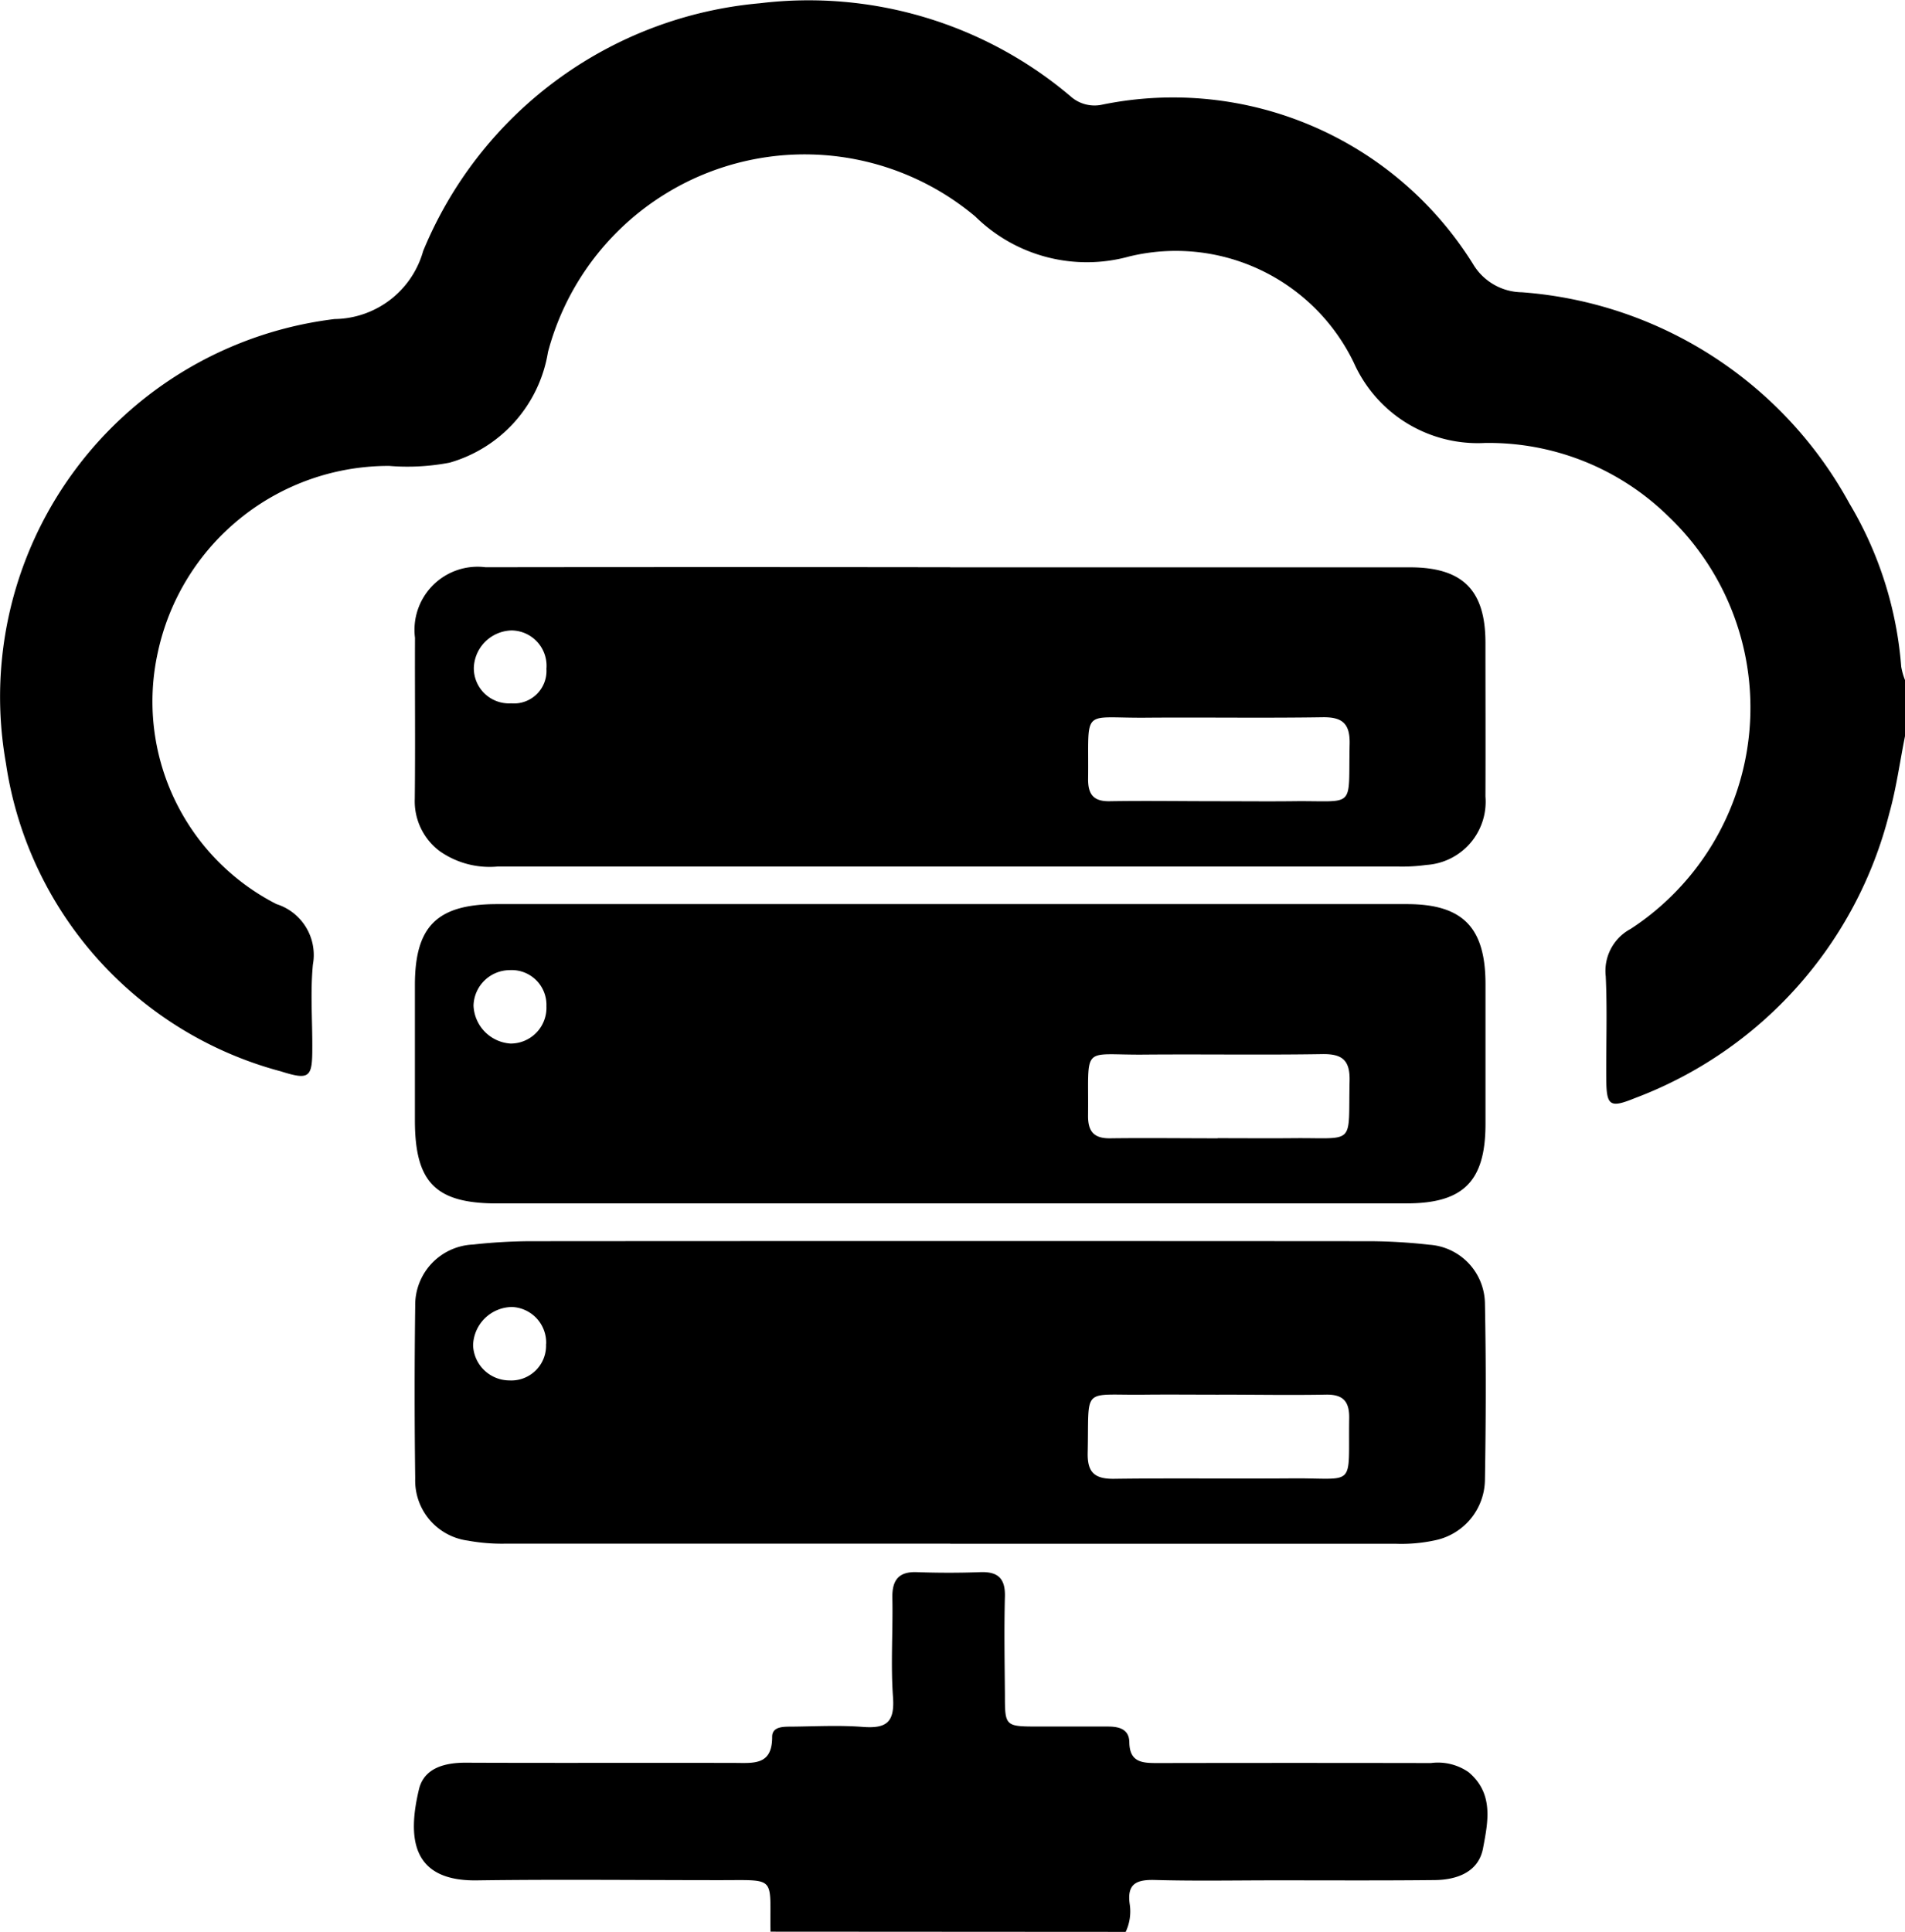
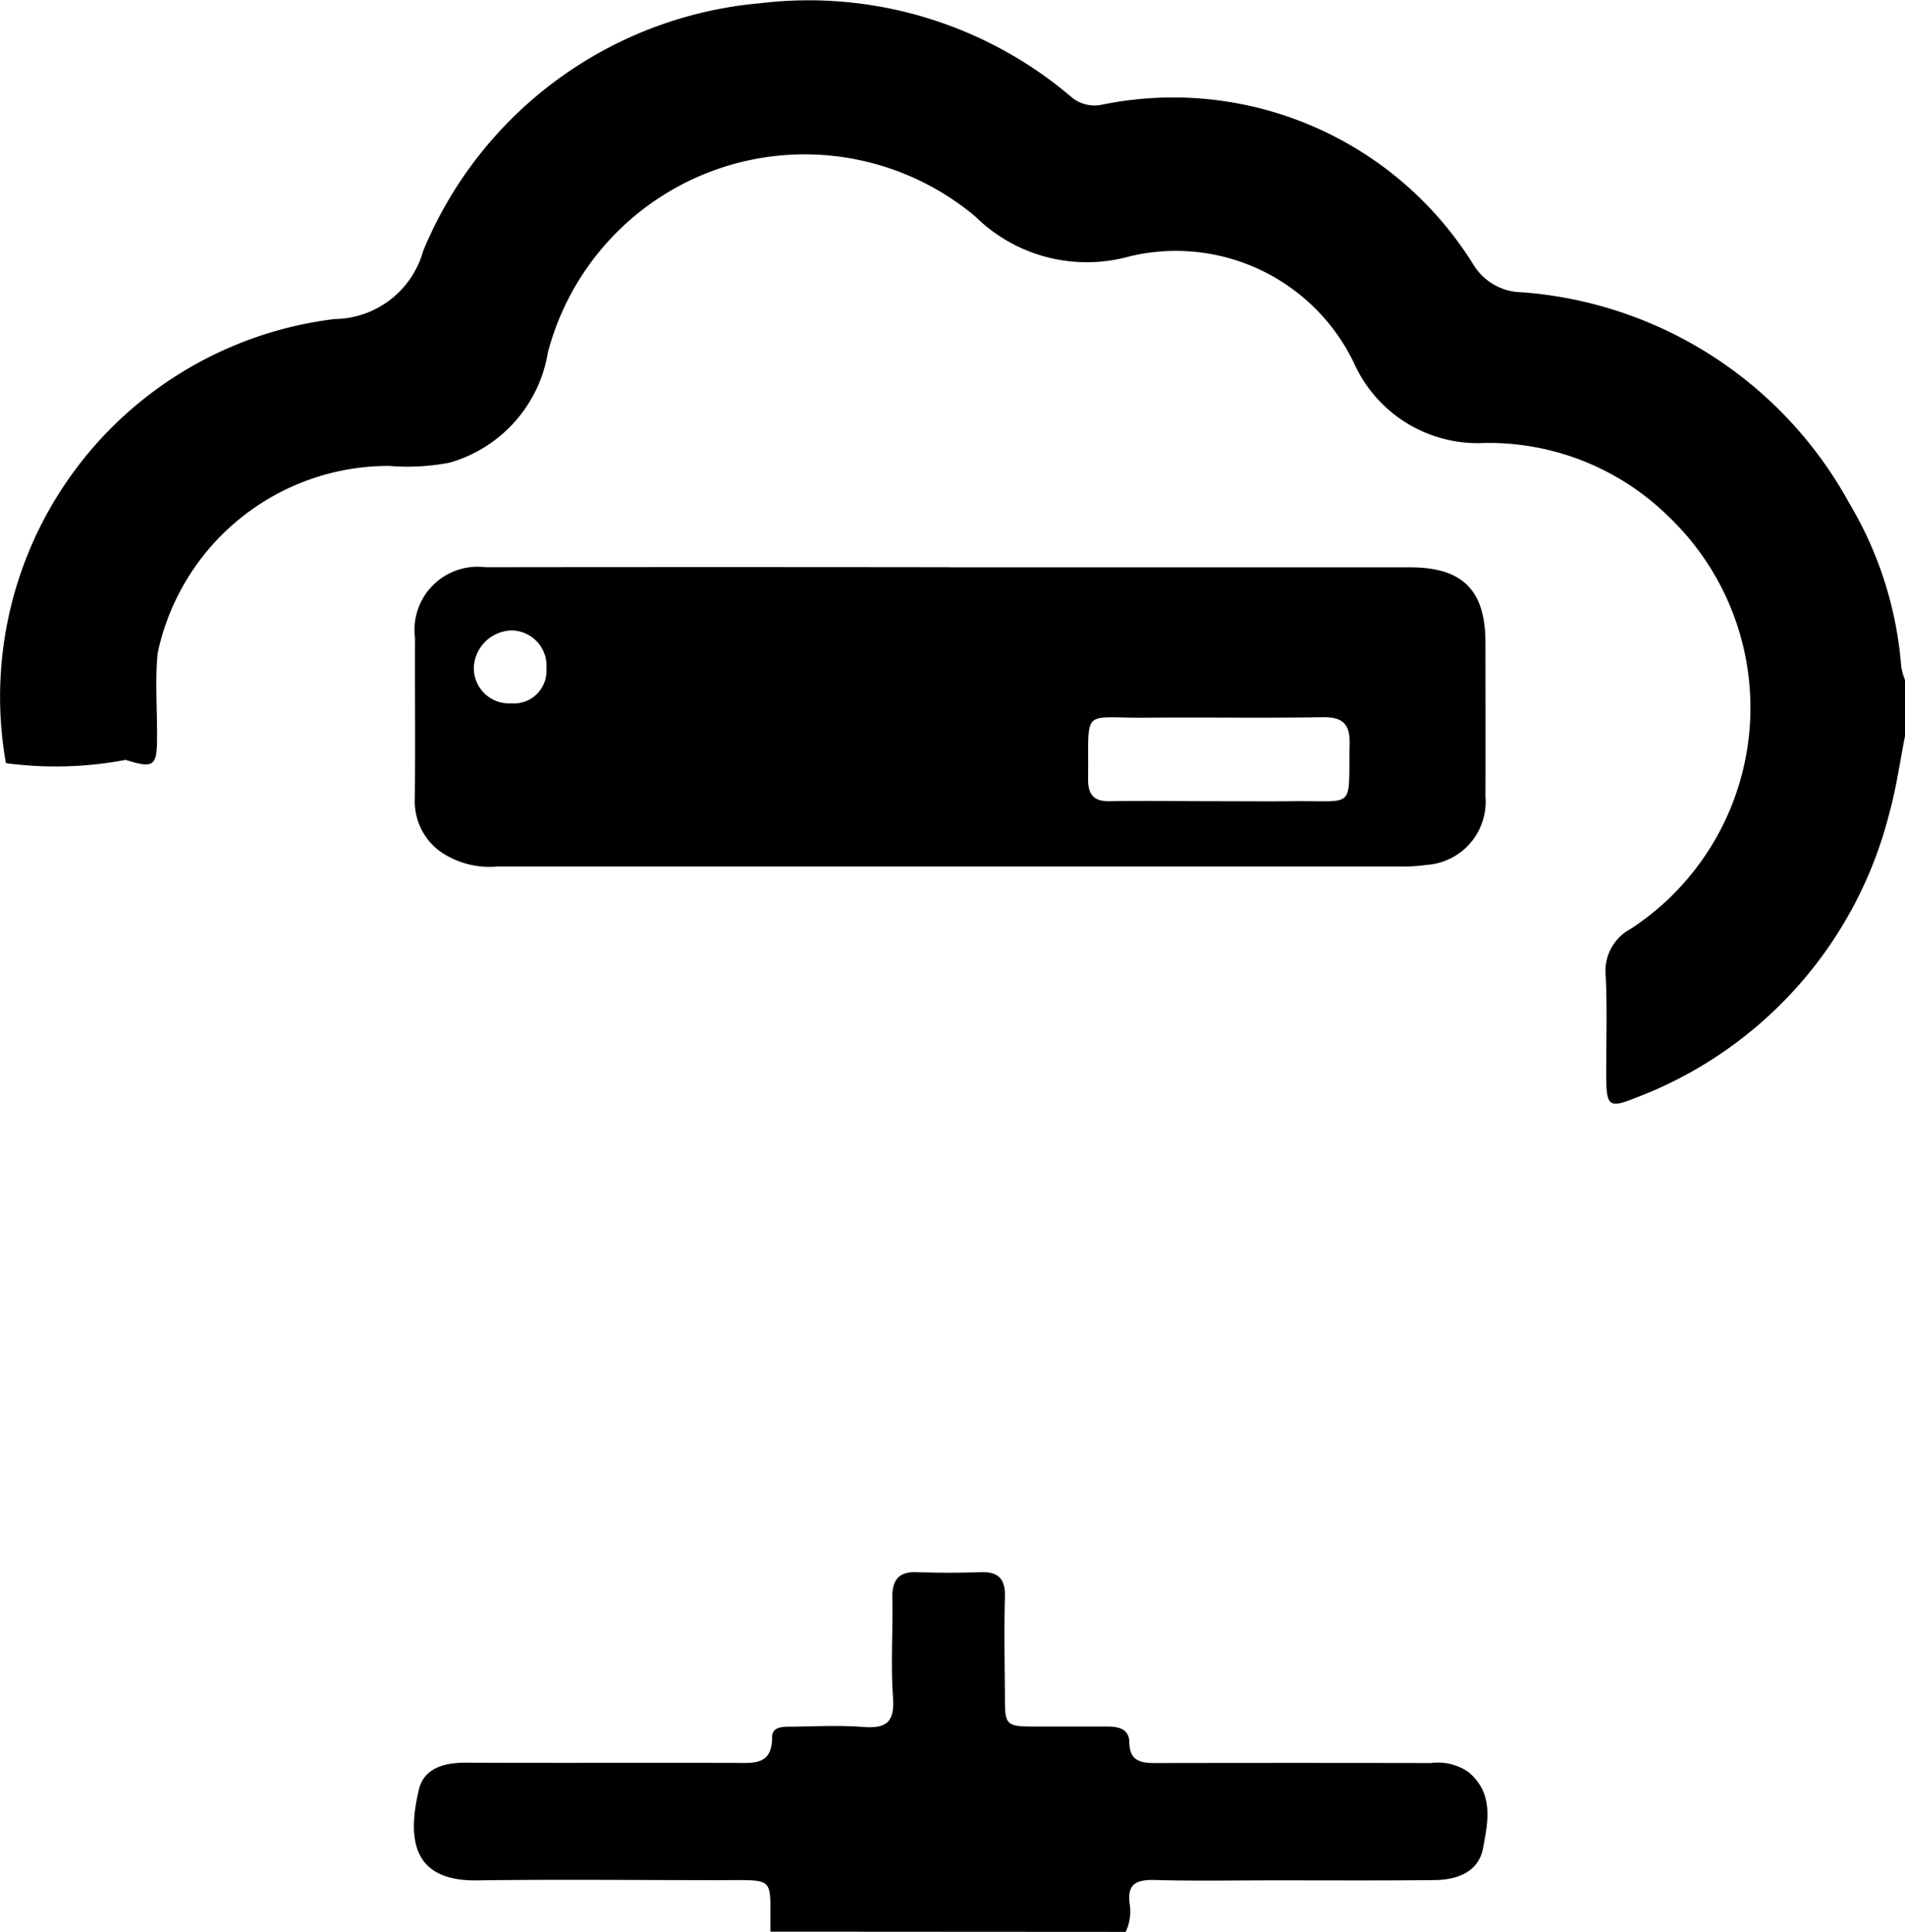
<svg xmlns="http://www.w3.org/2000/svg" id="Group_542" data-name="Group 542" width="43.834" height="44.44" viewBox="0 0 43.834 44.44">
  <defs>
    <clipPath id="clip-path">
      <rect id="Rectangle_197" data-name="Rectangle 197" width="43.834" height="44.44" fill="none" />
    </clipPath>
  </defs>
  <g id="Group_541" data-name="Group 541" clip-path="url(#clip-path)">
-     <path id="Path_3728" data-name="Path 3728" d="M43.834,16.936c-.119.595-.2,1.2-.363,1.782a9.479,9.479,0,0,1-5.856,6.547c-.574.233-.65.177-.655-.441-.006-.788.025-1.577-.012-2.363a1.094,1.094,0,0,1,.571-1.089,6.076,6.076,0,0,0,.876-9.487,5.9,5.9,0,0,0-4.231-1.694,3.121,3.121,0,0,1-3.011-1.843A4.546,4.546,0,0,0,25.985,5.9a3.656,3.656,0,0,1-3.543-.919A6.109,6.109,0,0,0,12.609,8.1a3.177,3.177,0,0,1-2.264,2.544,5.139,5.139,0,0,1-1.389.075,5.43,5.43,0,0,0-5.328,4.306A5.232,5.232,0,0,0,6.362,20.8,1.228,1.228,0,0,1,7.2,22.191c-.062.638-.01,1.288-.014,1.932,0,.668-.069.732-.722.525A8.64,8.64,0,0,1,.136,17.557,8.754,8.754,0,0,1,7.7,7.34,2.143,2.143,0,0,0,9.737,5.775a9.261,9.261,0,0,1,7.748-5.7,9.324,9.324,0,0,1,7.151,2.143.825.825,0,0,0,.733.188,8.13,8.13,0,0,1,8.523,3.665,1.328,1.328,0,0,0,1.126.653,9.375,9.375,0,0,1,7.536,4.857,8.616,8.616,0,0,1,1.193,3.756,1.544,1.544,0,0,0,.087.308Z" transform="translate(0 0)" />
+     <path id="Path_3728" data-name="Path 3728" d="M43.834,16.936c-.119.595-.2,1.2-.363,1.782a9.479,9.479,0,0,1-5.856,6.547c-.574.233-.65.177-.655-.441-.006-.788.025-1.577-.012-2.363a1.094,1.094,0,0,1,.571-1.089,6.076,6.076,0,0,0,.876-9.487,5.9,5.9,0,0,0-4.231-1.694,3.121,3.121,0,0,1-3.011-1.843A4.546,4.546,0,0,0,25.985,5.9a3.656,3.656,0,0,1-3.543-.919A6.109,6.109,0,0,0,12.609,8.1a3.177,3.177,0,0,1-2.264,2.544,5.139,5.139,0,0,1-1.389.075,5.43,5.43,0,0,0-5.328,4.306c-.062.638-.01,1.288-.014,1.932,0,.668-.069.732-.722.525A8.64,8.64,0,0,1,.136,17.557,8.754,8.754,0,0,1,7.7,7.34,2.143,2.143,0,0,0,9.737,5.775a9.261,9.261,0,0,1,7.748-5.7,9.324,9.324,0,0,1,7.151,2.143.825.825,0,0,0,.733.188,8.13,8.13,0,0,1,8.523,3.665,1.328,1.328,0,0,0,1.126.653,9.375,9.375,0,0,1,7.536,4.857,8.616,8.616,0,0,1,1.193,3.756,1.544,1.544,0,0,0,.087.308Z" transform="translate(0 0)" />
    <path id="Path_3729" data-name="Path 3729" d="M96.633,344.057c-.019-1.293.158-1.183-1.176-1.185-1.861,0-3.722-.021-5.582.005-1.524.021-1.589-1.01-1.331-2.094.117-.489.587-.615,1.079-.613,2.058.009,4.115,0,6.173.005.439,0,.878.066.875-.6,0-.25.279-.233.472-.235.537-.006,1.076-.035,1.61.006s.738-.093.7-.67c-.057-.765,0-1.538-.016-2.307-.006-.4.146-.6.567-.583.483.017.967.018,1.449,0,.409-.016.585.138.574.562-.02.751-.006,1.5,0,2.254,0,.731.005.734.76.736l1.61,0c.253,0,.489.056.493.363.007.475.316.477.661.477q3.14-.006,6.28,0a1.233,1.233,0,0,1,.864.209c.587.492.447,1.146.335,1.744-.1.552-.594.733-1.113.739-1.217.013-2.433.006-3.65.006-.93,0-1.861.018-2.791-.008-.429-.012-.646.092-.576.564a1.1,1.1,0,0,1-.094.63Z" transform="translate(-78.904 -299.617)" />
-     <path id="Path_3730" data-name="Path 3730" d="M100.914,272.058q-5.126,0-10.252,0a4.328,4.328,0,0,1-.852-.071,1.393,1.393,0,0,1-1.208-1.427q-.026-1.986,0-3.972a1.391,1.391,0,0,1,1.332-1.412,12.458,12.458,0,0,1,1.284-.077q9.688-.007,19.377,0a12.7,12.7,0,0,1,1.337.081,1.373,1.373,0,0,1,1.284,1.344c.027,1.359.023,2.72,0,4.079a1.439,1.439,0,0,1-1.147,1.377,3.64,3.64,0,0,1-.906.08H100.914m6.18-3.43c-.573,0-1.145-.006-1.718,0-1.459.018-1.264-.208-1.3,1.336-.009.44.145.6.59.6,1.36-.019,2.72,0,4.08-.01,1.524-.016,1.323.257,1.347-1.384.006-.388-.14-.55-.535-.543-.823.015-1.646,0-2.47,0m-15.473-1.165a.821.821,0,0,0-.781-.851.906.906,0,0,0-.9.881.839.839,0,0,0,.836.808.8.8,0,0,0,.842-.838" transform="translate(-79.048 -236.544)" />
-     <path id="Path_3731" data-name="Path 3731" d="M100.948,200.016H90.533c-1.413,0-1.888-.483-1.889-1.909q0-1.557,0-3.114c0-1.357.512-1.862,1.889-1.863h17.179c1.253,0,2.505,0,3.758,0,1.284,0,1.807.535,1.808,1.836q0,1.611,0,3.221c0,1.315-.505,1.827-1.809,1.828q-5.261,0-10.522,0m6.168-1.5c.572,0,1.145.005,1.717,0,1.476-.016,1.285.2,1.319-1.317.011-.473-.163-.624-.626-.617-1.359.022-2.719,0-4.079.011-1.493.016-1.293-.26-1.313,1.416,0,.367.149.515.512.51.823-.011,1.646,0,2.469,0m-15.444-3.039a.8.8,0,0,0-.849-.83.838.838,0,0,0-.828.815.912.912,0,0,0,.85.874.823.823,0,0,0,.827-.86" transform="translate(-79.097 -172.33)" />
    <path id="Path_3732" data-name="Path 3732" d="M100.928,121.185q5.291,0,10.581,0c1.212,0,1.736.523,1.738,1.727,0,1.182.005,2.363,0,3.545a1.457,1.457,0,0,1-1.359,1.575,4.066,4.066,0,0,1-.642.037q-10.367,0-20.733,0a2,2,0,0,1-1.321-.349,1.434,1.434,0,0,1-.581-1.207c.014-1.235,0-2.471.005-3.706a1.452,1.452,0,0,1,1.624-1.624q5.344-.007,10.689,0m6.159,5.383c.573,0,1.146.006,1.718,0,1.479-.02,1.282.216,1.316-1.314.011-.472-.165-.626-.627-.618-1.342.021-2.685,0-4.027.01-1.549.018-1.342-.269-1.364,1.422,0,.371.151.51.514.5.823-.013,1.646,0,2.47,0m-16.262-2.252a.748.748,0,0,0,.814-.793.813.813,0,0,0-.8-.884.892.892,0,0,0-.87.85.81.81,0,0,0,.861.827" transform="translate(-79.067 -108.133)" />
  </g>
</svg>